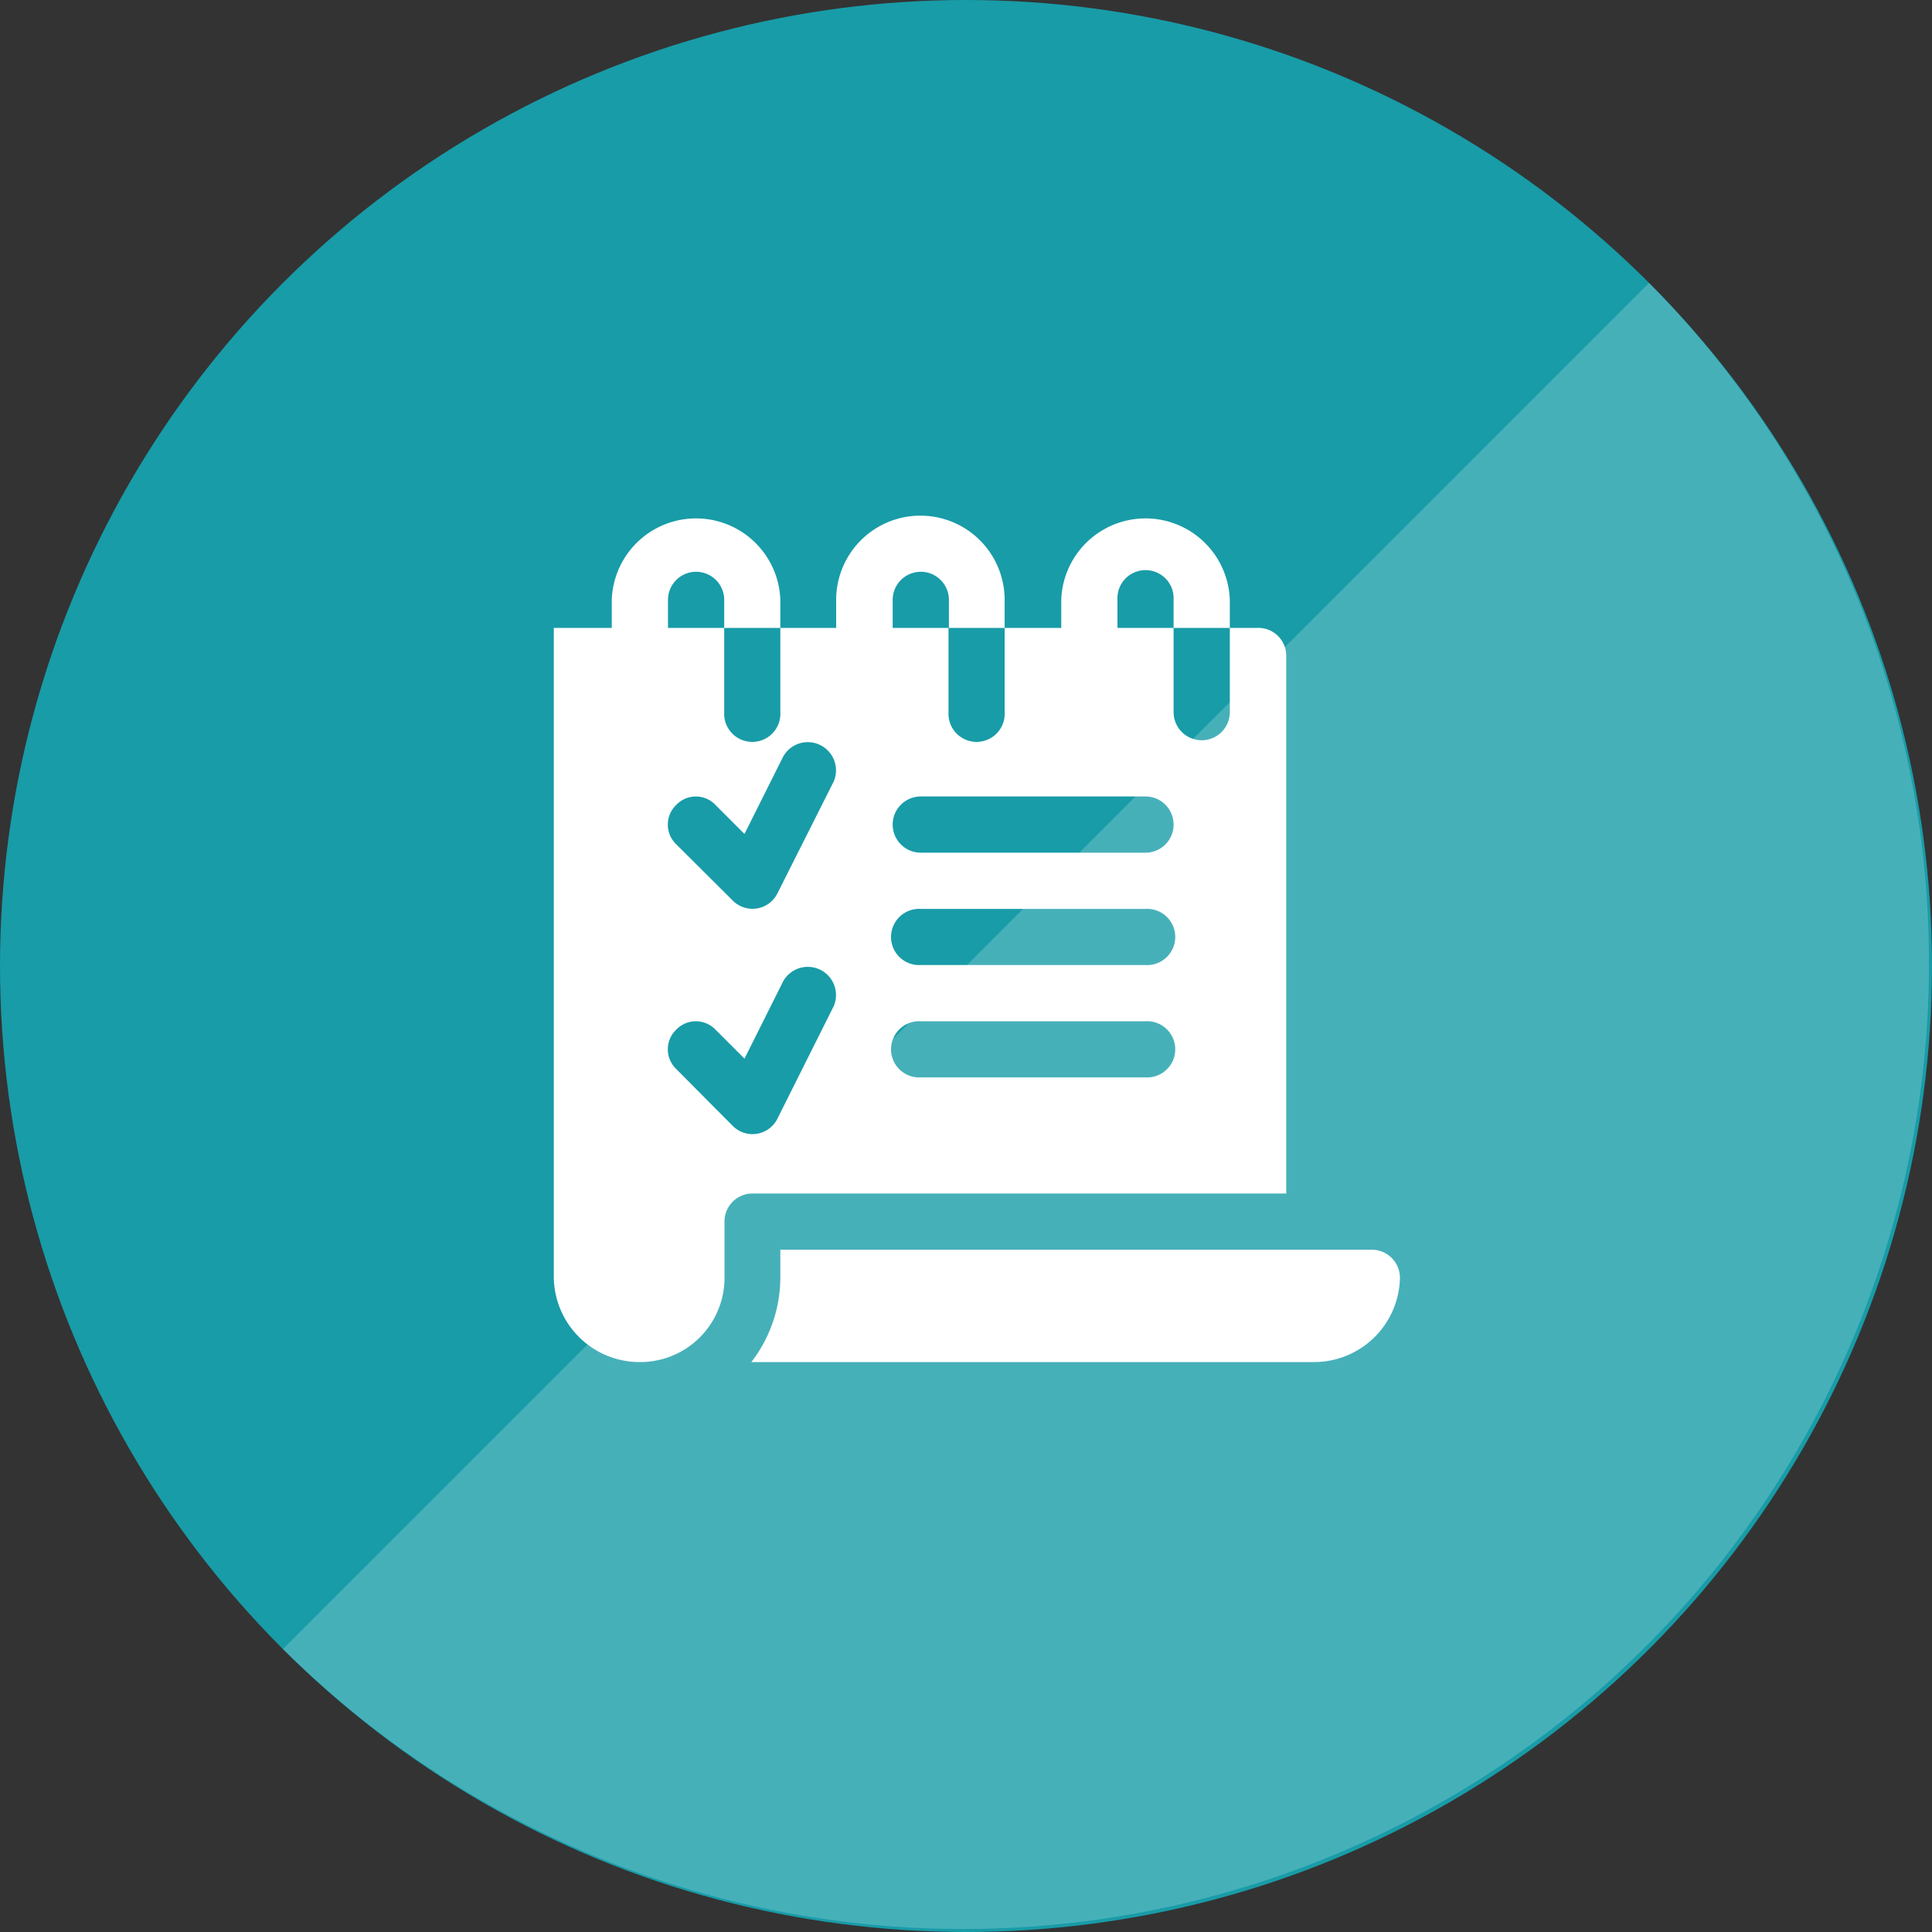
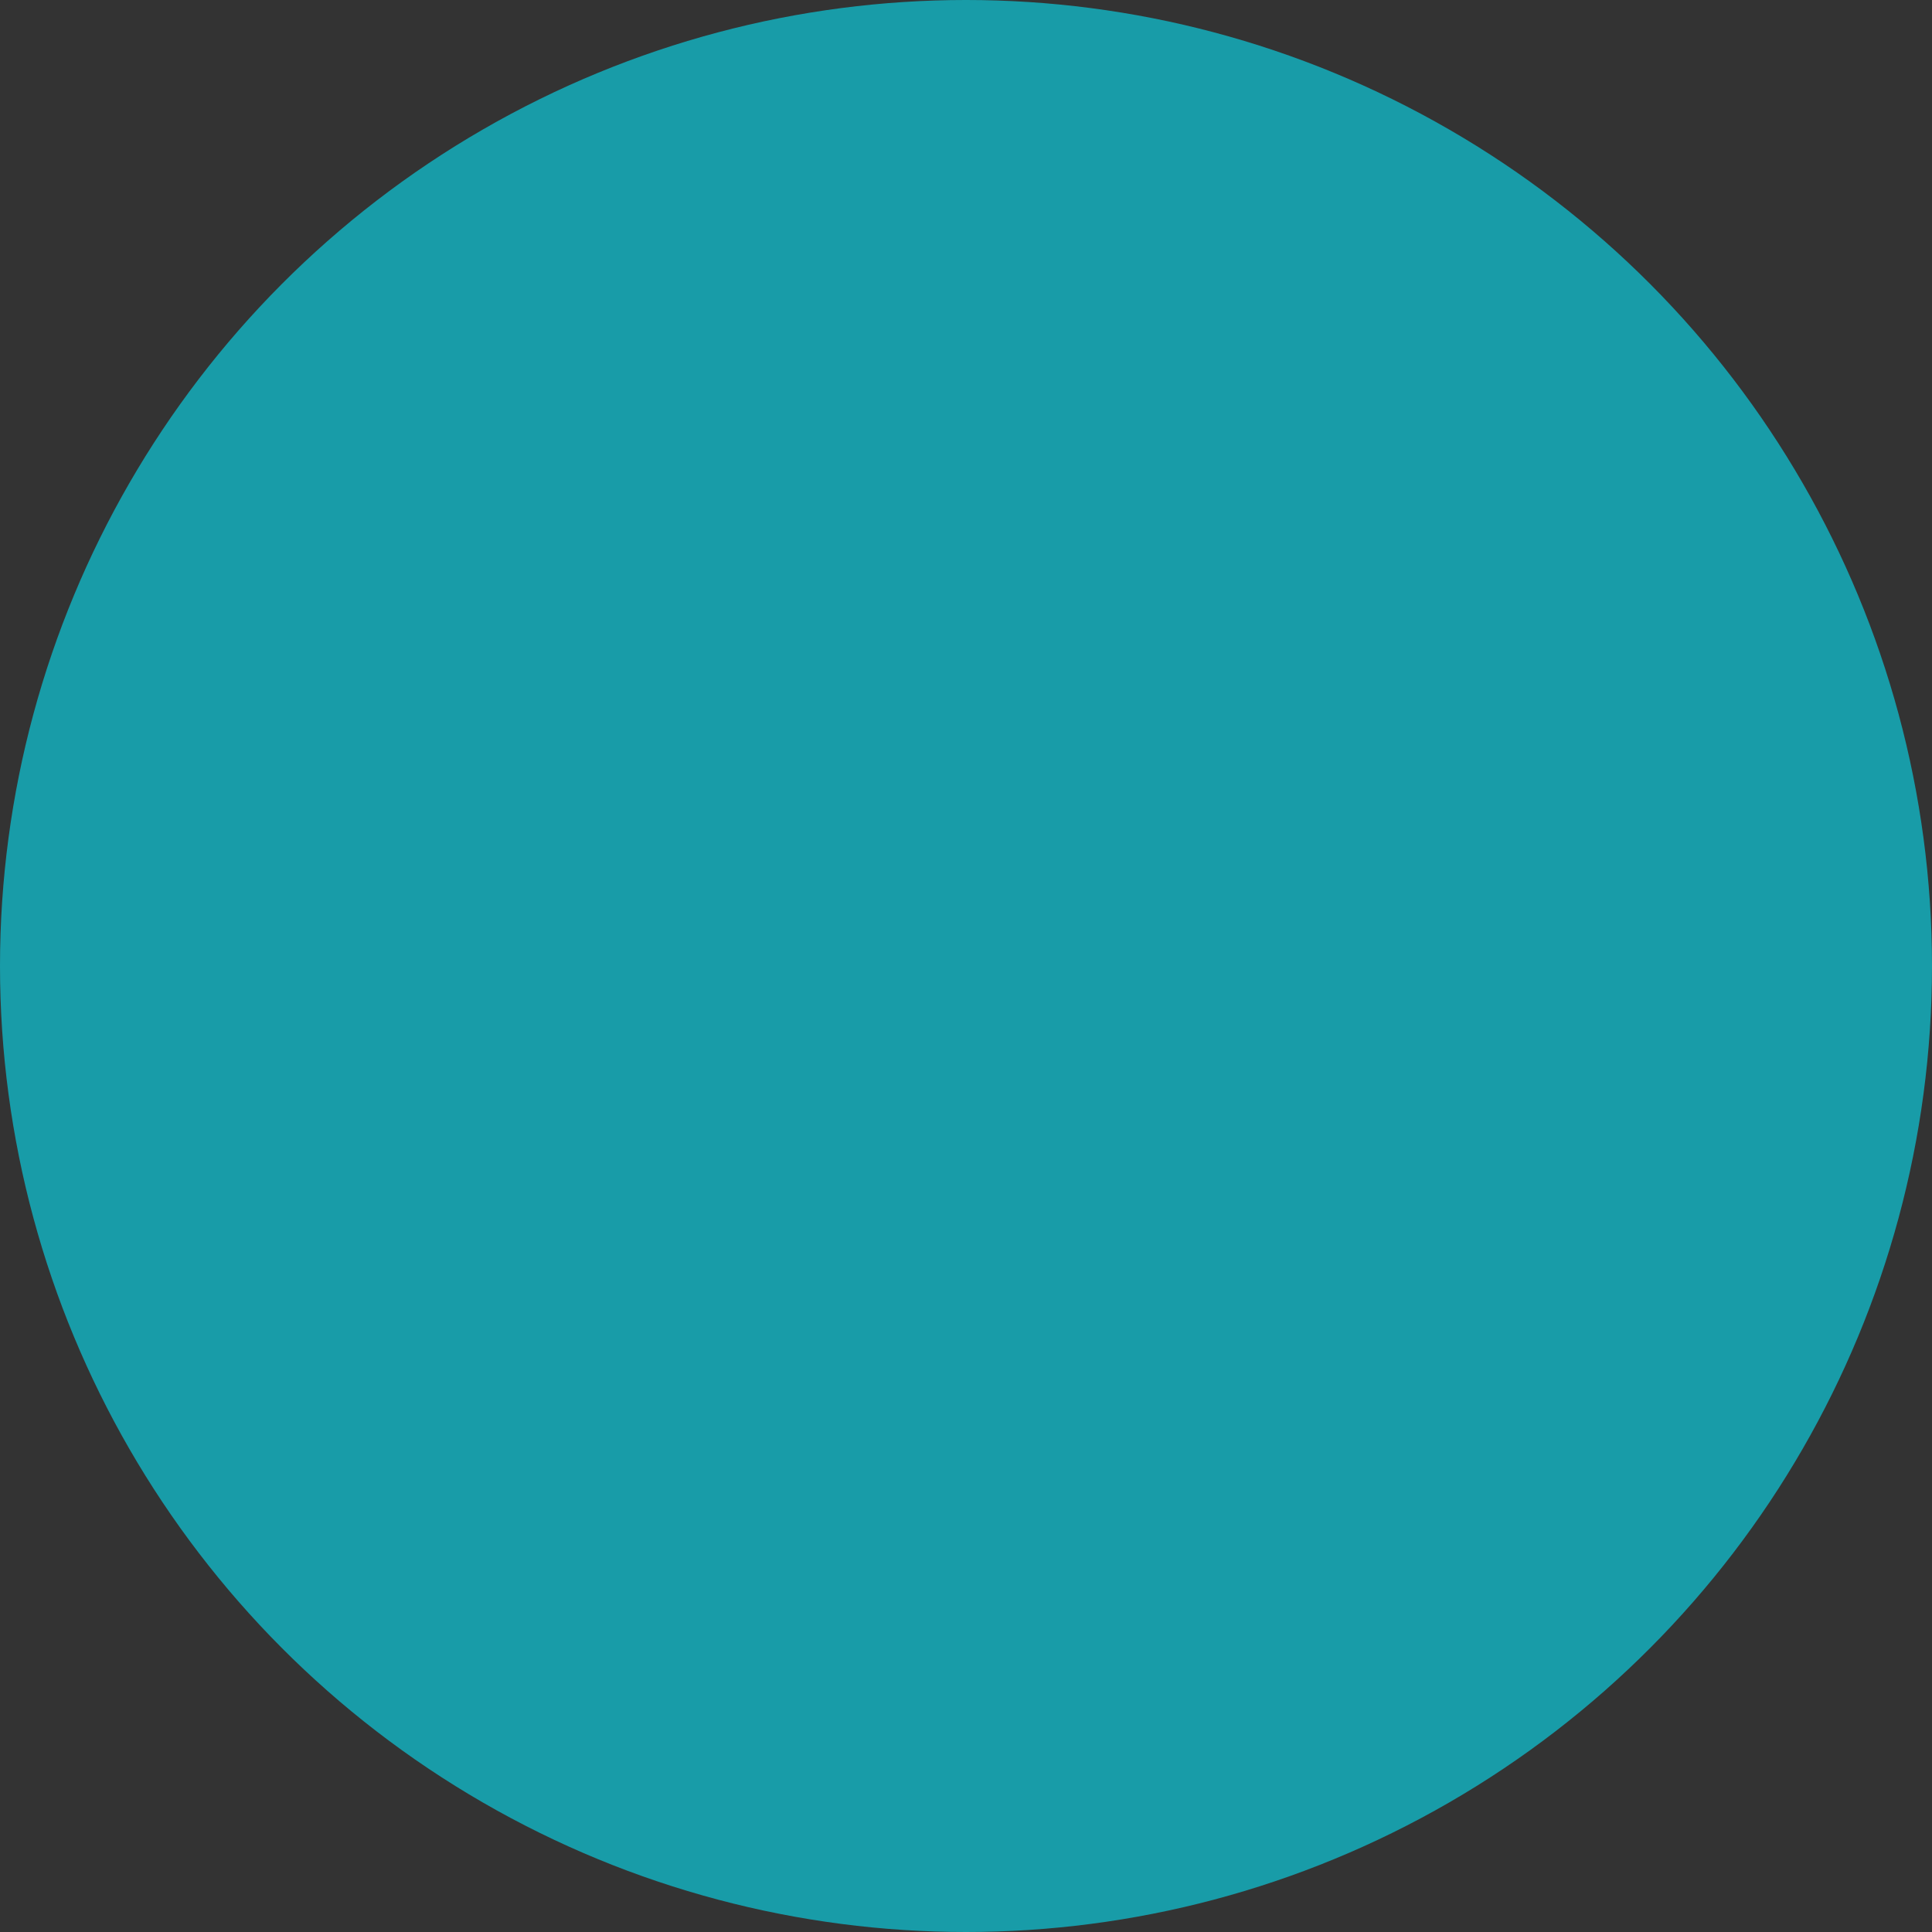
<svg xmlns="http://www.w3.org/2000/svg" viewBox="0 0 200 200">
  <rect x="0" y="0" width="200" height="200" fill="#333333" stroke="none" />
  <defs>
    <style>.paperIcon-1{fill:#189ca8;}.paperIcon-2,.paperIcon-3{fill:#fff;}.paperIcon-2{opacity:0.2;}</style>
  </defs>
  <title>paperIcon</title>
  <g id="Layer_2" data-name="Layer 2">
    <g id="Layer_3" data-name="Layer 3">
      <circle class="paperIcon-1" cx="100" cy="100" r="100" />
-       <path class="paperIcon-2" d="M170.71,29.29A100,100,0,0,1,29.29,170.71" />
-       <path class="paperIcon-3" d="M66.24,141A8.72,8.72,0,0,0,75,132.28v-5.82a2.9,2.9,0,0,1,2.9-2.91h55.25V67.92A2.88,2.88,0,0,0,130.21,65h-2.9v8.72a2.91,2.91,0,1,1-5.82,0V65h-5.81V62.1a2.91,2.91,0,1,1,5.81,0V65h5.82V62.1a8.73,8.73,0,0,0-17.45,0V65H104v8.72a2.91,2.91,0,1,1-5.81,0V65H92.41V62.1a2.91,2.91,0,0,1,5.82,0V65H104V62.1a8.72,8.72,0,0,0-17.44,0V65H80.78v8.72a2.91,2.91,0,1,1-5.81,0V65H69.15V62.1a2.91,2.91,0,1,1,5.82,0V65h5.81V62.1a8.73,8.73,0,0,0-17.45,0V65h-6v67.27A8.88,8.88,0,0,0,66.24,141ZM95.32,82.45h23.26a2.91,2.91,0,0,1,0,5.82H95.32a2.91,2.91,0,0,1,0-5.82Zm0,11.64h23.26a2.91,2.91,0,1,1,0,5.81H95.32a2.91,2.91,0,1,1,0-5.81Zm0,11.63h23.26a2.91,2.91,0,1,1,0,5.81H95.32a2.91,2.91,0,1,1,0-5.81ZM70,83.33a2.8,2.8,0,0,1,4.07,0l3,3,4-8a2.92,2.92,0,0,1,5.24,2.56L80.49,92.46a2.88,2.88,0,0,1-4.65.75L70,87.4a2.82,2.82,0,0,1,0-4.07Zm0,23.26a2.82,2.82,0,0,1,4.07,0l3,3,4-8a2.92,2.92,0,0,1,5.24,2.56l-5.82,11.63a2.88,2.88,0,0,1-4.65.76L70,110.66a2.82,2.82,0,0,1,0-4.07Z" />
-       <path class="paperIcon-3" d="M142,129.37H80.78v2.91a14.37,14.37,0,0,1-3,8.72H136a8.89,8.89,0,0,0,8.92-8.72,2.91,2.91,0,0,0-2.91-2.91Z" />
    </g>
  </g>
</svg>